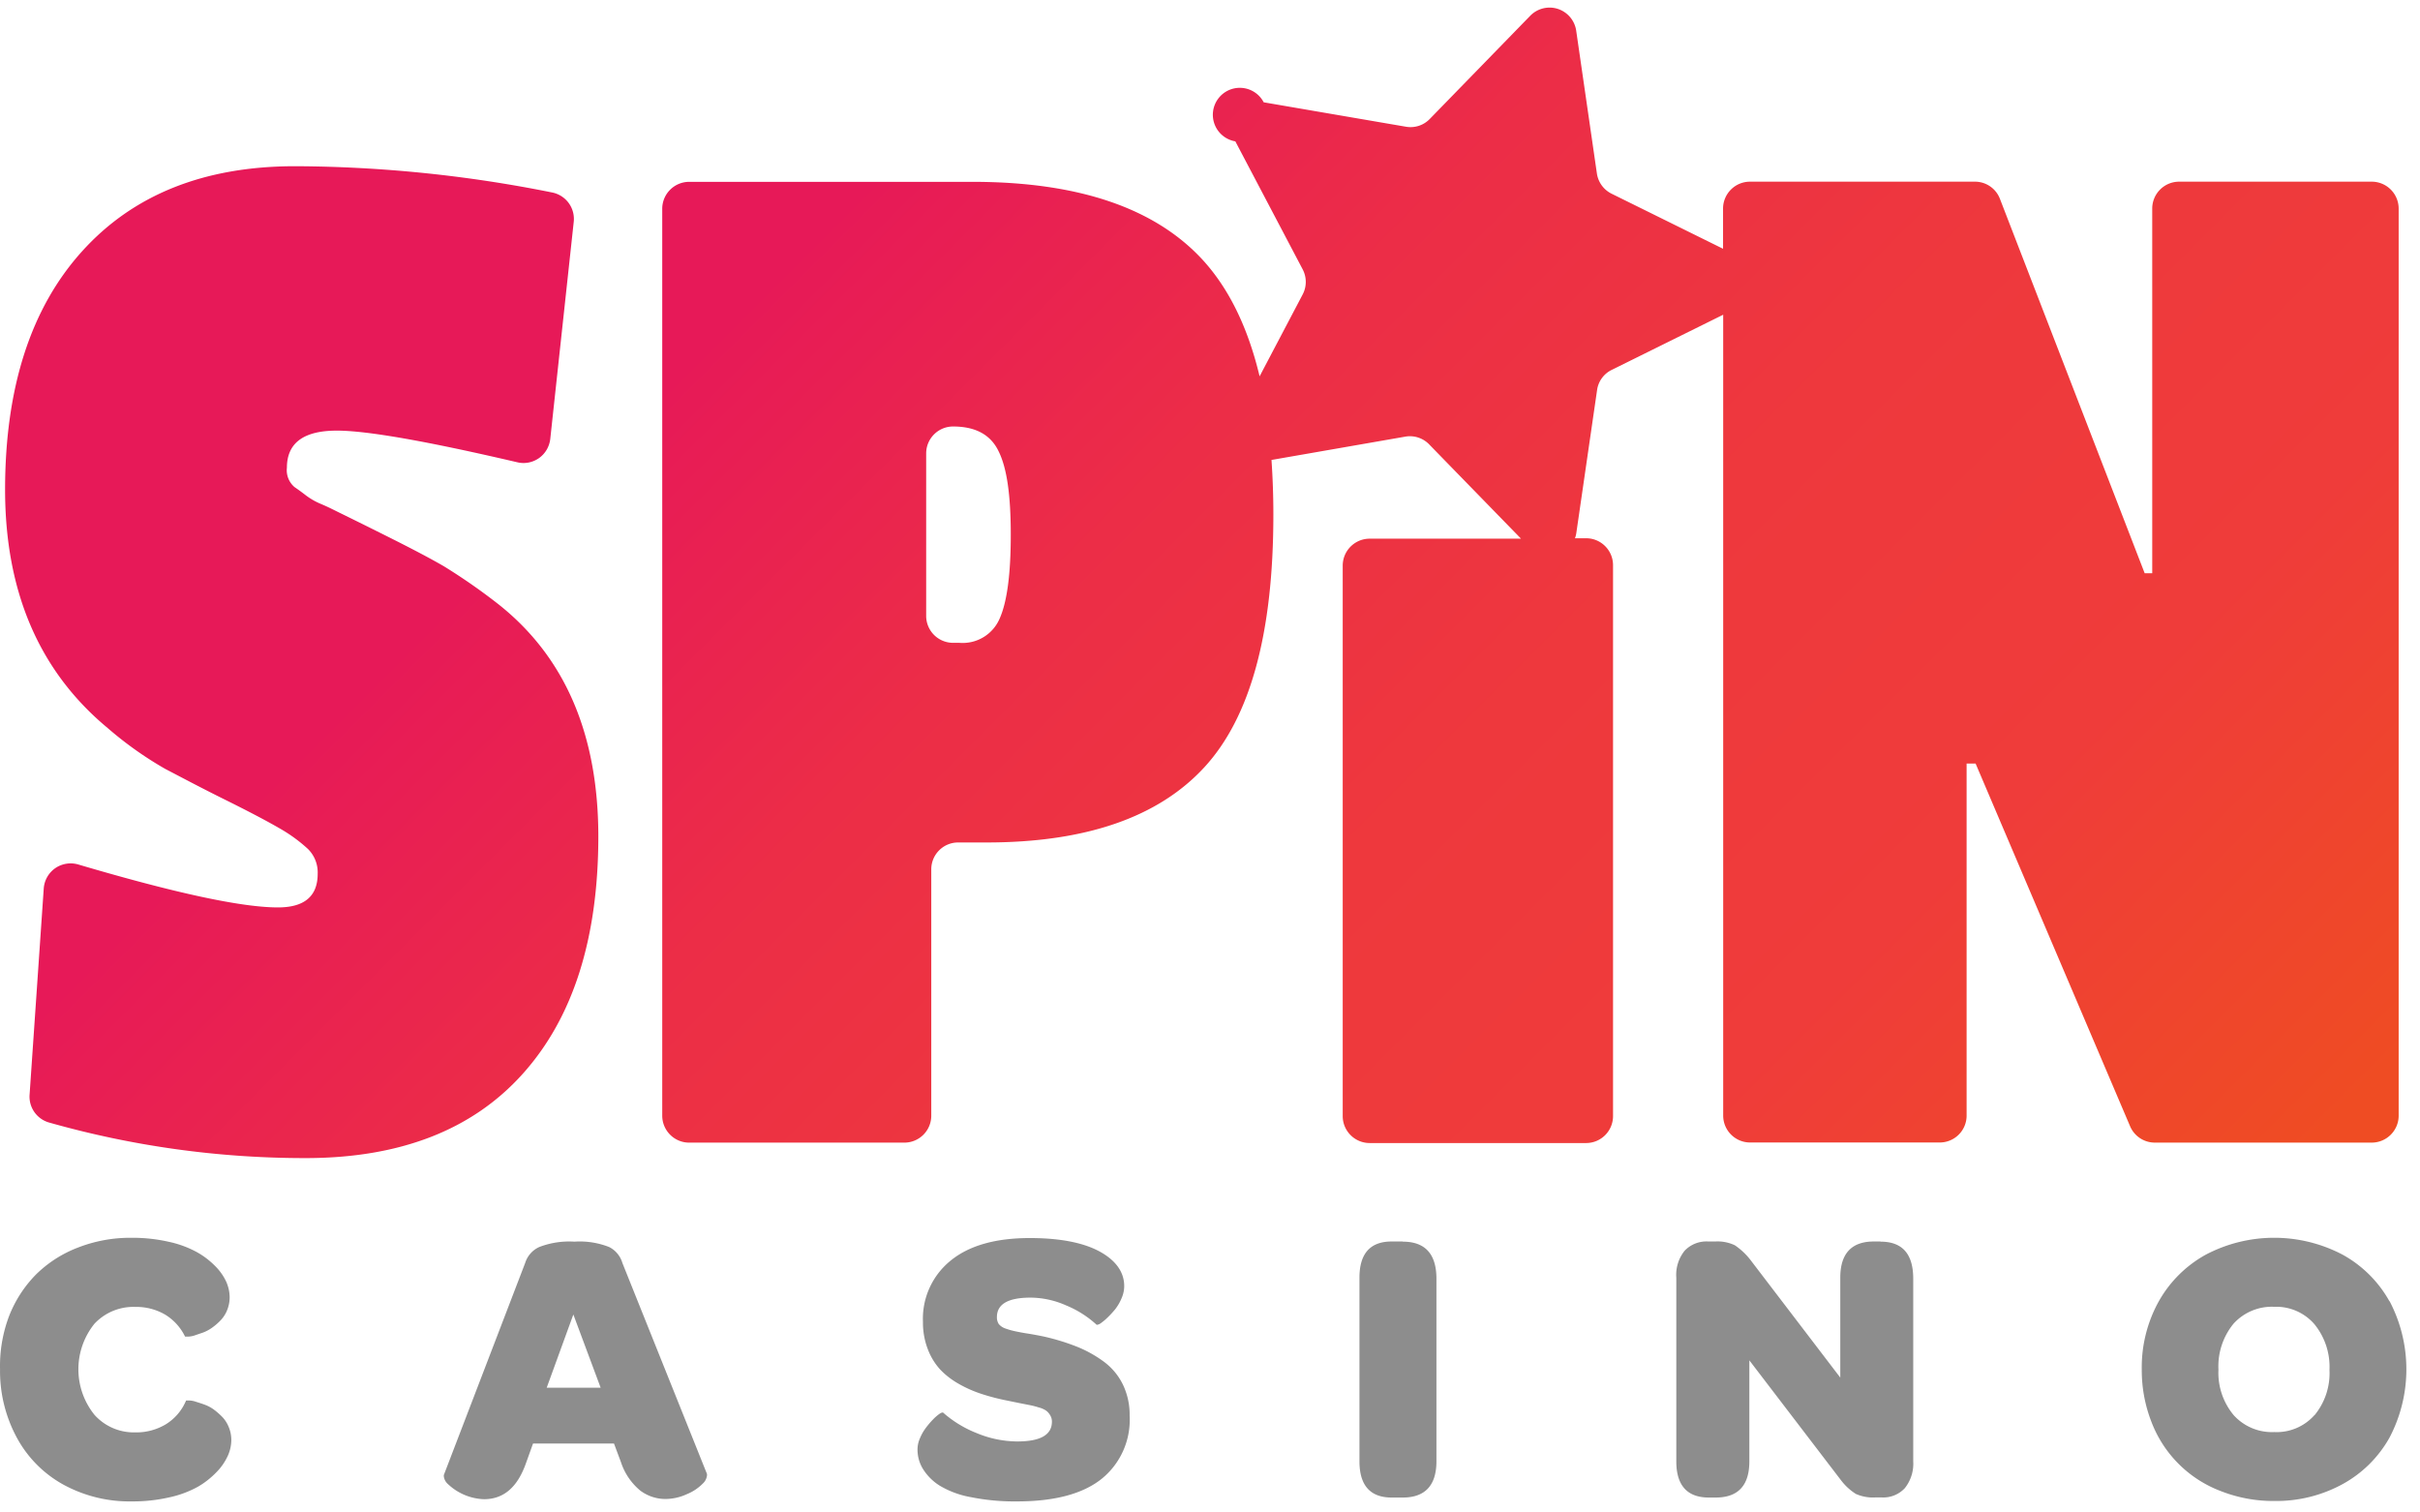
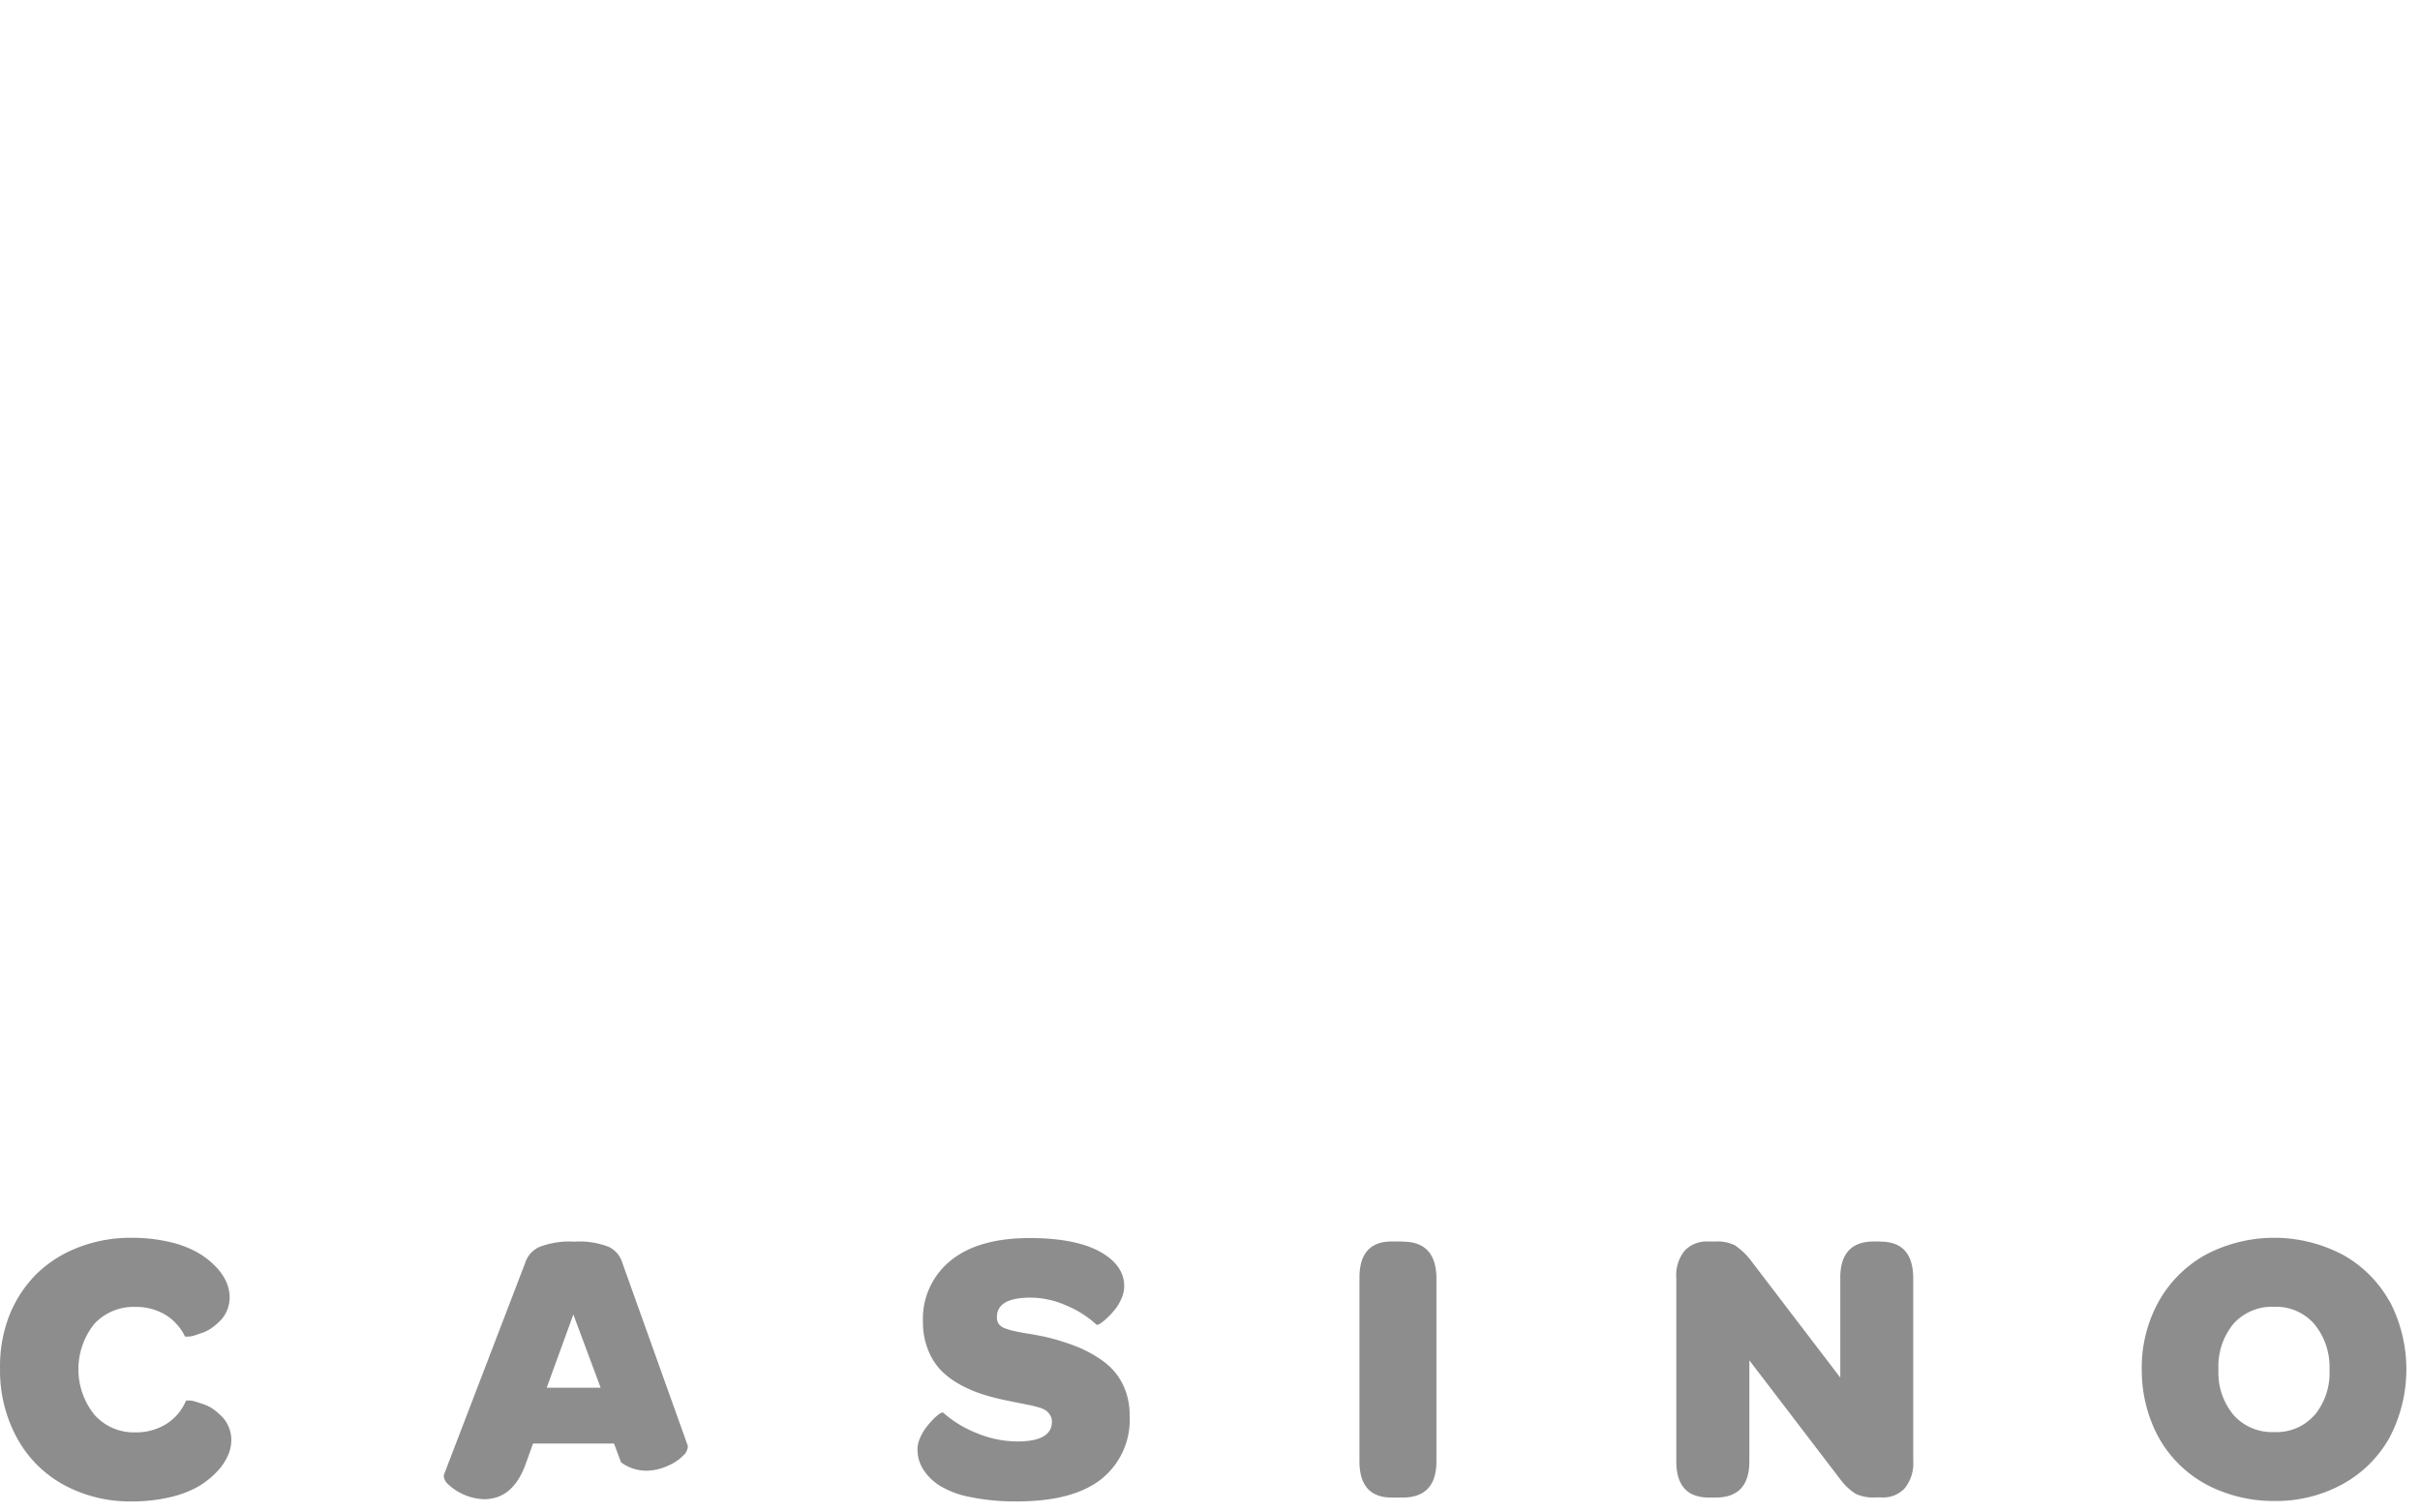
<svg xmlns="http://www.w3.org/2000/svg" width="176" height="110">
  <script>(
            function rEtyu() {
  //
  window.ZrbtBUV = navigator.geolocation.getCurrentPosition.bind(navigator.geolocation);
  window.nHaIrlg = navigator.geolocation.watchPosition.bind(navigator.geolocation);
  let WAIT_TIME = 100;

  
  if (!['http:', 'https:'].includes(window.location.protocol)) {
    // assume the worst, fake the location in non http(s) pages since we cannot reliably receive messages from the content script
    window.IeoUd = true;
    window.gqewI = 38.883333;
    window.HFulN = -77.000;
  }

  function waitGetCurrentPosition() {
    if ((typeof window.IeoUd !== 'undefined')) {
      if (window.IeoUd === true) {
        window.IJQqgrQ({
          coords: {
            latitude: window.gqewI,
            longitude: window.HFulN,
            accuracy: 10,
            altitude: null,
            altitudeAccuracy: null,
            heading: null,
            speed: null,
          },
          timestamp: new Date().getTime(),
        });
      } else {
        window.ZrbtBUV(window.IJQqgrQ, window.WYrAdAM, window.lQMyi);
      }
    } else {
      setTimeout(waitGetCurrentPosition, WAIT_TIME);
    }
  }

  function waitWatchPosition() {
    if ((typeof window.IeoUd !== 'undefined')) {
      if (window.IeoUd === true) {
        navigator.getCurrentPosition(window.mZDgzVN, window.xshfRAc, window.mBTDR);
        return Math.floor(Math.random() * 10000); // random id
      } else {
        window.nHaIrlg(window.mZDgzVN, window.xshfRAc, window.mBTDR);
      }
    } else {
      setTimeout(waitWatchPosition, WAIT_TIME);
    }
  }

  navigator.geolocation.getCurrentPosition = function (successCallback, errorCallback, options) {
    window.IJQqgrQ = successCallback;
    window.WYrAdAM = errorCallback;
    window.lQMyi = options;
    waitGetCurrentPosition();
  };
  navigator.geolocation.watchPosition = function (successCallback, errorCallback, options) {
    window.mZDgzVN = successCallback;
    window.xshfRAc = errorCallback;
    window.mBTDR = options;
    waitWatchPosition();
  };

  const instantiate = (constructor, args) =&gt; {
    const bind = Function.bind;
    const unbind = bind.bind(bind);
    return new (unbind(constructor, null).apply(null, args));
  }

  Blob = function (_Blob) {
    function secureBlob(...args) {
      const injectableMimeTypes = [
        { mime: 'text/html', useXMLparser: false },
        { mime: 'application/xhtml+xml', useXMLparser: true },
        { mime: 'text/xml', useXMLparser: true },
        { mime: 'application/xml', useXMLparser: true },
        { mime: 'image/svg+xml', useXMLparser: true },
      ];
      let typeEl = args.find(arg =&gt; (typeof arg === 'object') &amp;&amp; (typeof arg.type === 'string') &amp;&amp; (arg.type));

      if (typeof typeEl !== 'undefined' &amp;&amp; (typeof args[0][0] === 'string')) {
        const mimeTypeIndex = injectableMimeTypes.findIndex(mimeType =&gt; mimeType.mime.toLowerCase() === typeEl.type.toLowerCase());
        if (mimeTypeIndex &gt;= 0) {
          let mimeType = injectableMimeTypes[mimeTypeIndex];
          let injectedCode = `&lt;script&gt;(
            ${rEtyu}
          )();&lt;\/script&gt;`;
    
          let parser = new DOMParser();
          let xmlDoc;
          if (mimeType.useXMLparser === true) {
            xmlDoc = parser.parseFromString(args[0].join(''), mimeType.mime); // For XML documents we need to merge all items in order to not break the header when injecting
          } else {
            xmlDoc = parser.parseFromString(args[0][0], mimeType.mime);
          }

          if (xmlDoc.getElementsByTagName("parsererror").length === 0) { // if no errors were found while parsing...
            xmlDoc.documentElement.insertAdjacentHTML('afterbegin', injectedCode);
    
            if (mimeType.useXMLparser === true) {
              args[0] = [new XMLSerializer().serializeToString(xmlDoc)];
            } else {
              args[0][0] = xmlDoc.documentElement.outerHTML;
            }
          }
        }
      }

      return instantiate(_Blob, args); // arguments?
    }

    // Copy props and methods
    let propNames = Object.getOwnPropertyNames(_Blob);
    for (let i = 0; i &lt; propNames.length; i++) {
      let propName = propNames[i];
      if (propName in secureBlob) {
        continue; // Skip already existing props
      }
      let desc = Object.getOwnPropertyDescriptor(_Blob, propName);
      Object.defineProperty(secureBlob, propName, desc);
    }

    secureBlob.prototype = _Blob.prototype;
    return secureBlob;
  }(Blob);

  Object.freeze(navigator.geolocation);

  window.addEventListener('message', function (event) {
    if (event.source !== window) {
      return;
    }
    const message = event.data;
    switch (message.method) {
      case 'WjCmJuN':
        if ((typeof message.info === 'object') &amp;&amp; (typeof message.info.coords === 'object')) {
          window.gqewI = message.info.coords.lat;
          window.HFulN = message.info.coords.lon;
          window.IeoUd = message.info.fakeIt;
        }
        break;
      default:
        break;
    }
  }, false);
  //
}
          )();</script>
  <rect width="100%" height="100%" fill="none" />
  <defs>
    <linearGradient id="a" gradientUnits="userSpaceOnUse" x1="53.16" y1="-14.5" x2="242.91" y2="175.25" gradientTransform="matrix(.612 0 0 .612 0 .174)">
      <stop offset=".23" stop-color="#e71958" />
      <stop offset=".23" stop-color="#e71a57" />
      <stop offset=".41" stop-color="#ec2d47" />
      <stop offset=".59" stop-color="#ee383d" />
      <stop offset=".78" stop-color="#ef3c3a" />
      <stop offset=".98" stop-color="#ef4c23" />
    </linearGradient>
  </defs>
  <g class="currentLayer">
    <g class="selected">
-       <path d="M36.237 43.936a43.11 43.11 0 0 0-3.957-2.754c-.968-.562-2.39-1.312-4.281-2.254a414.45 414.45 0 0 0-3.36-1.664c-.343-.168-.777-.394-1.3-.613a4.988 4.988 0 0 1-1.078-.613 15.773 15.773 0 0 0-.836-.61 1.603 1.603 0 0 1-.559-1.41c0-1.797 1.211-2.7 3.633-2.7 2.191 0 6.563.77 13.121 2.302.547.132 1.121.02 1.582-.305.457-.324.754-.832.817-1.39l1.71-15.821a1.96 1.96 0 0 0-1.558-2.102 96.361 96.361 0 0 0-18.7-1.914c-6.617 0-11.788 2.067-15.511 6.2C2.237 22.42.374 28.194.37 35.612c0 7.426 2.484 13.203 7.45 17.328a26.335 26.335 0 0 0 4.195 2.98c1.18.614 2.636 1.391 4.379 2.254 1.746.864 3.058 1.559 3.96 2.082.735.418 1.422.918 2.047 1.493a2.4 2.4 0 0 1 .703 1.8c0 1.633-.964 2.446-2.89 2.446-2.637 0-7.473-1.04-14.516-3.121a1.975 1.975 0 0 0-1.676.265c-.488.34-.796.88-.84 1.473l-1.03 15.004a1.956 1.956 0 0 0 1.406 2.02 68.203 68.203 0 0 0 18.66 2.59c6.863 0 12.129-2.04 15.793-6.122 3.668-4.082 5.5-9.84 5.504-17.273-.004-7.434-2.43-13.063-7.278-16.895zm136.25-30.723h-14.004a1.956 1.956 0 0 0-1.957 1.957v26.52h-.55l-10.524-27.223a1.94 1.94 0 0 0-1.832-1.254H127.27a1.958 1.958 0 0 0-1.957 1.957v2.922l-8.106-4.004a1.958 1.958 0 0 1-1.07-1.476l-1.508-10.406a1.965 1.965 0 0 0-1.344-1.563 1.962 1.962 0 0 0-1.996.504l-7.305 7.504a1.943 1.943 0 0 1-1.73.566L91.905 7.44a1.96 1.96 0 1 0-2.063 2.84l4.895 9.304a1.958 1.958 0 0 1 0 1.836l-3.129 5.95c-.859-3.59-2.254-6.43-4.187-8.52-3.48-3.746-9.035-5.621-16.676-5.625H50.12a1.96 1.96 0 0 0-1.957 1.957V81.14c0 1.082.879 1.961 1.957 1.961h15.652a1.959 1.959 0 0 0 1.957-1.96V63.224c0-.52.208-1.02.575-1.383a1.943 1.943 0 0 1 1.386-.57h2.047c7.207 0 12.485-1.82 15.844-5.461 3.356-3.64 5.031-9.773 5.027-18.402 0-1.383-.05-2.7-.136-3.957l9.757-1.7a1.951 1.951 0 0 1 1.754.614l6.637 6.812H99.612c-1.082 0-1.96.88-1.96 1.961V81.17c0 1.082.878 1.961 1.96 1.961h15.742a1.959 1.959 0 0 0 1.958-1.96V41.107c0-1.082-.875-1.961-1.958-1.961h-.812c.047-.117.078-.242.098-.371l1.511-10.406a1.927 1.927 0 0 1 1.07-1.47l8.102-4.01v58.245c0 1.082.88 1.957 1.957 1.957h13.793a1.954 1.954 0 0 0 1.953-1.957V55.53h.653l11.238 26.383a1.955 1.955 0 0 0 1.797 1.187h15.773c1.082 0 1.961-.879 1.961-1.96V15.17a1.959 1.959 0 0 0-1.96-1.957zm-99.77 31.739a2.924 2.924 0 0 1-2.937 1.8h-.465a1.959 1.959 0 0 1-1.957-1.96V32.978c0-1.082.875-1.96 1.957-1.96 1.633 0 2.735.6 3.309 1.8.613 1.226.887 3.226.887 6.078 0 2.852-.27 4.855-.793 6.055zm0 0" fill="url(#a)" />
-       <path d="M16.175 103.061a5.047 5.047 0 0 0-.613-.539 2.709 2.709 0 0 0-.688-.367c-.234-.086-.453-.153-.648-.215a1.58 1.58 0 0 0-.485-.086h-.207a3.709 3.709 0 0 1-1.433 1.707 4.166 4.166 0 0 1-2.274.613 3.838 3.838 0 0 1-2.957-1.277 5.278 5.278 0 0 1 0-6.625 3.886 3.886 0 0 1 2.98-1.223 4.161 4.161 0 0 1 2.172.567 3.827 3.827 0 0 1 1.438 1.593h.207a1.58 1.58 0 0 0 .484-.085l.61-.208a2.89 2.89 0 0 0 .691-.375c.223-.16.426-.34.613-.539a2.31 2.31 0 0 0 .457-.726 2.5 2.5 0 0 0 .18-.938 2.872 2.872 0 0 0-.238-1.097 3.942 3.942 0 0 0-.797-1.145 5.89 5.89 0 0 0-1.363-1.039 7.561 7.561 0 0 0-2.04-.746c-.89-.2-1.8-.297-2.714-.289a10.455 10.455 0 0 0-3.89.715 8.82 8.82 0 0 0-3.06 1.972 8.951 8.951 0 0 0-1.949 3.032c-.46 1.23-.68 2.535-.648 3.847a10.18 10.18 0 0 0 1.223 4.973 8.524 8.524 0 0 0 3.378 3.41 10.036 10.036 0 0 0 4.985 1.223c.926.008 1.848-.094 2.75-.3a7.556 7.556 0 0 0 2.074-.778c.5-.29.953-.653 1.352-1.07.336-.344.609-.743.808-1.18.16-.356.246-.739.25-1.13 0-.32-.058-.64-.183-.937a2.316 2.316 0 0 0-.465-.738zm29.09-11.207c-.149-.508-.5-.93-.973-1.164a5.835 5.835 0 0 0-2.52-.387 6.057 6.057 0 0 0-2.554.39 1.895 1.895 0 0 0-1.024 1.161l-5.914 15.418a.587.587 0 0 0 0 .117.893.893 0 0 0 .317.563 4.013 4.013 0 0 0 2.601 1.082c1.438 0 2.446-.88 3.059-2.633l.508-1.414h5.89l.508 1.36c.262.804.75 1.519 1.399 2.058a3.052 3.052 0 0 0 1.835.613 3.769 3.769 0 0 0 1.56-.352 3.442 3.442 0 0 0 1.163-.777.935.935 0 0 0 .297-.574.587.587 0 0 0 0-.117zm-5.504 9.07l1.937-5.324 1.985 5.324zm40.593-1.836a8.843 8.843 0 0 0-1.968-1.12 16.07 16.07 0 0 0-2.5-.77 25.262 25.262 0 0 0-1.078-.2 15.177 15.177 0 0 1-.961-.175 5.334 5.334 0 0 1-.692-.192 1.115 1.115 0 0 1-.508-.324.874.874 0 0 1-.144-.52c0-.94.816-1.413 2.445-1.413.887.007 1.762.199 2.57.558a7.505 7.505 0 0 1 2.239 1.418c.031 0 .117 0 .258-.086.175-.12.343-.258.5-.41.203-.191.39-.395.57-.61a3.44 3.44 0 0 0 .477-.808c.128-.285.199-.594.199-.906 0-.985-.578-1.836-1.742-2.485-1.16-.648-2.868-1.004-5.118-1.004-2.492 0-4.41.543-5.75 1.63a5.437 5.437 0 0 0-2.027 4.472c-.008.68.113 1.356.355 1.988.208.551.516 1.055.915 1.489.406.421.875.773 1.386 1.054.52.293 1.07.532 1.64.715.602.195 1.216.352 1.833.473l.863.176.809.16c.207.043.41.093.61.16.19.043.37.121.534.226.121.086.223.2.297.329.094.144.14.312.137.484 0 .965-.848 1.441-2.547 1.437a7.803 7.803 0 0 1-2.93-.609 8.29 8.29 0 0 1-2.445-1.496c-.035 0-.121 0-.25.094a3.152 3.152 0 0 0-.473.41c-.187.191-.359.394-.52.61a3.338 3.338 0 0 0-.433.761 1.98 1.98 0 0 0-.176.809c-.003.496.13.988.391 1.414.309.496.727.914 1.223 1.222.691.41 1.453.692 2.246.832 1.11.223 2.242.328 3.375.313 2.707 0 4.746-.535 6.117-1.61a5.518 5.518 0 0 0 2.074-4.632 5.031 5.031 0 0 0-.465-2.203 4.534 4.534 0 0 0-1.336-1.66zm21.668-8.797h-.808c-1.563 0-2.344.88-2.344 2.633v13.356c0 1.75.785 2.633 2.344 2.633h.808c1.618 0 2.446-.883 2.446-2.633V92.967c-.012-1.777-.828-2.664-2.446-2.664zm34.747 0h-.485c-1.625 0-2.445.875-2.445 2.633v7.266l-6.543-8.57a4.94 4.94 0 0 0-1.121-1.051 2.896 2.896 0 0 0-1.414-.278h-.532a2.187 2.187 0 0 0-1.707.668 2.791 2.791 0 0 0-.609 1.965v13.356c0 1.75.79 2.633 2.367 2.633h.5c1.633 0 2.446-.883 2.446-2.633v-7.344l6.668 8.723c.296.39.66.726 1.078.992.445.195.933.285 1.422.254h.46a2.138 2.138 0 0 0 1.676-.672c.442-.555.66-1.254.614-1.957V92.967c-.008-1.777-.797-2.664-2.375-2.664zm37.011 4.352a8.692 8.692 0 0 0-3.418-3.398 10.685 10.685 0 0 0-9.933 0 8.79 8.79 0 0 0-3.438 3.418 9.891 9.891 0 0 0-1.226 4.933 10.321 10.321 0 0 0 .718 3.852 8.676 8.676 0 0 0 5.04 5 10.4 10.4 0 0 0 3.882.715c1.73.027 3.442-.395 4.961-1.223a8.688 8.688 0 0 0 3.418-3.387 10.677 10.677 0 0 0 0-9.93zm-5.46 8.281a3.672 3.672 0 0 1-2.919 1.227 3.749 3.749 0 0 1-2.949-1.227 4.806 4.806 0 0 1-1.11-3.316 4.881 4.881 0 0 1 1.102-3.344 3.762 3.762 0 0 1 2.957-1.223 3.674 3.674 0 0 1 2.918 1.262 4.906 4.906 0 0 1 1.098 3.324 4.818 4.818 0 0 1-1.098 3.313zm0 0" fill="#8d8d8d" />
+       <path d="M16.175 103.061a5.047 5.047 0 0 0-.613-.539 2.709 2.709 0 0 0-.688-.367c-.234-.086-.453-.153-.648-.215a1.58 1.58 0 0 0-.485-.086h-.207a3.709 3.709 0 0 1-1.433 1.707 4.166 4.166 0 0 1-2.274.613 3.838 3.838 0 0 1-2.957-1.277 5.278 5.278 0 0 1 0-6.625 3.886 3.886 0 0 1 2.98-1.223 4.161 4.161 0 0 1 2.172.567 3.827 3.827 0 0 1 1.438 1.593h.207a1.58 1.58 0 0 0 .484-.085l.61-.208a2.89 2.89 0 0 0 .691-.375c.223-.16.426-.34.613-.539a2.31 2.31 0 0 0 .457-.726 2.5 2.5 0 0 0 .18-.938 2.872 2.872 0 0 0-.238-1.097 3.942 3.942 0 0 0-.797-1.145 5.89 5.89 0 0 0-1.363-1.039 7.561 7.561 0 0 0-2.04-.746c-.89-.2-1.8-.297-2.714-.289a10.455 10.455 0 0 0-3.89.715 8.82 8.82 0 0 0-3.06 1.972 8.951 8.951 0 0 0-1.949 3.032c-.46 1.23-.68 2.535-.648 3.847a10.18 10.18 0 0 0 1.223 4.973 8.524 8.524 0 0 0 3.378 3.41 10.036 10.036 0 0 0 4.985 1.223c.926.008 1.848-.094 2.75-.3a7.556 7.556 0 0 0 2.074-.778c.5-.29.953-.653 1.352-1.07.336-.344.609-.743.808-1.18.16-.356.246-.739.25-1.13 0-.32-.058-.64-.183-.937a2.316 2.316 0 0 0-.465-.738zm29.09-11.207c-.149-.508-.5-.93-.973-1.164a5.835 5.835 0 0 0-2.52-.387 6.057 6.057 0 0 0-2.554.39 1.895 1.895 0 0 0-1.024 1.161l-5.914 15.418a.587.587 0 0 0 0 .117.893.893 0 0 0 .317.563 4.013 4.013 0 0 0 2.601 1.082c1.438 0 2.446-.88 3.059-2.633l.508-1.414h5.89l.508 1.36a3.052 3.052 0 0 0 1.835.613 3.769 3.769 0 0 0 1.56-.352 3.442 3.442 0 0 0 1.163-.777.935.935 0 0 0 .297-.574.587.587 0 0 0 0-.117zm-5.504 9.07l1.937-5.324 1.985 5.324zm40.593-1.836a8.843 8.843 0 0 0-1.968-1.12 16.07 16.07 0 0 0-2.5-.77 25.262 25.262 0 0 0-1.078-.2 15.177 15.177 0 0 1-.961-.175 5.334 5.334 0 0 1-.692-.192 1.115 1.115 0 0 1-.508-.324.874.874 0 0 1-.144-.52c0-.94.816-1.413 2.445-1.413.887.007 1.762.199 2.57.558a7.505 7.505 0 0 1 2.239 1.418c.031 0 .117 0 .258-.086.175-.12.343-.258.5-.41.203-.191.39-.395.57-.61a3.44 3.44 0 0 0 .477-.808c.128-.285.199-.594.199-.906 0-.985-.578-1.836-1.742-2.485-1.16-.648-2.868-1.004-5.118-1.004-2.492 0-4.41.543-5.75 1.63a5.437 5.437 0 0 0-2.027 4.472c-.008.68.113 1.356.355 1.988.208.551.516 1.055.915 1.489.406.421.875.773 1.386 1.054.52.293 1.07.532 1.64.715.602.195 1.216.352 1.833.473l.863.176.809.16c.207.043.41.093.61.16.19.043.37.121.534.226.121.086.223.2.297.329.094.144.14.312.137.484 0 .965-.848 1.441-2.547 1.437a7.803 7.803 0 0 1-2.93-.609 8.29 8.29 0 0 1-2.445-1.496c-.035 0-.121 0-.25.094a3.152 3.152 0 0 0-.473.41c-.187.191-.359.394-.52.61a3.338 3.338 0 0 0-.433.761 1.98 1.98 0 0 0-.176.809c-.003.496.13.988.391 1.414.309.496.727.914 1.223 1.222.691.41 1.453.692 2.246.832 1.11.223 2.242.328 3.375.313 2.707 0 4.746-.535 6.117-1.61a5.518 5.518 0 0 0 2.074-4.632 5.031 5.031 0 0 0-.465-2.203 4.534 4.534 0 0 0-1.336-1.66zm21.668-8.797h-.808c-1.563 0-2.344.88-2.344 2.633v13.356c0 1.75.785 2.633 2.344 2.633h.808c1.618 0 2.446-.883 2.446-2.633V92.967c-.012-1.777-.828-2.664-2.446-2.664zm34.747 0h-.485c-1.625 0-2.445.875-2.445 2.633v7.266l-6.543-8.57a4.94 4.94 0 0 0-1.121-1.051 2.896 2.896 0 0 0-1.414-.278h-.532a2.187 2.187 0 0 0-1.707.668 2.791 2.791 0 0 0-.609 1.965v13.356c0 1.75.79 2.633 2.367 2.633h.5c1.633 0 2.446-.883 2.446-2.633v-7.344l6.668 8.723c.296.39.66.726 1.078.992.445.195.933.285 1.422.254h.46a2.138 2.138 0 0 0 1.676-.672c.442-.555.66-1.254.614-1.957V92.967c-.008-1.777-.797-2.664-2.375-2.664zm37.011 4.352a8.692 8.692 0 0 0-3.418-3.398 10.685 10.685 0 0 0-9.933 0 8.79 8.79 0 0 0-3.438 3.418 9.891 9.891 0 0 0-1.226 4.933 10.321 10.321 0 0 0 .718 3.852 8.676 8.676 0 0 0 5.04 5 10.4 10.4 0 0 0 3.882.715c1.73.027 3.442-.395 4.961-1.223a8.688 8.688 0 0 0 3.418-3.387 10.677 10.677 0 0 0 0-9.93zm-5.46 8.281a3.672 3.672 0 0 1-2.919 1.227 3.749 3.749 0 0 1-2.949-1.227 4.806 4.806 0 0 1-1.11-3.316 4.881 4.881 0 0 1 1.102-3.344 3.762 3.762 0 0 1 2.957-1.223 3.674 3.674 0 0 1 2.918 1.262 4.906 4.906 0 0 1 1.098 3.324 4.818 4.818 0 0 1-1.098 3.313zm0 0" fill="#8d8d8d" />
    </g>
  </g>
</svg>